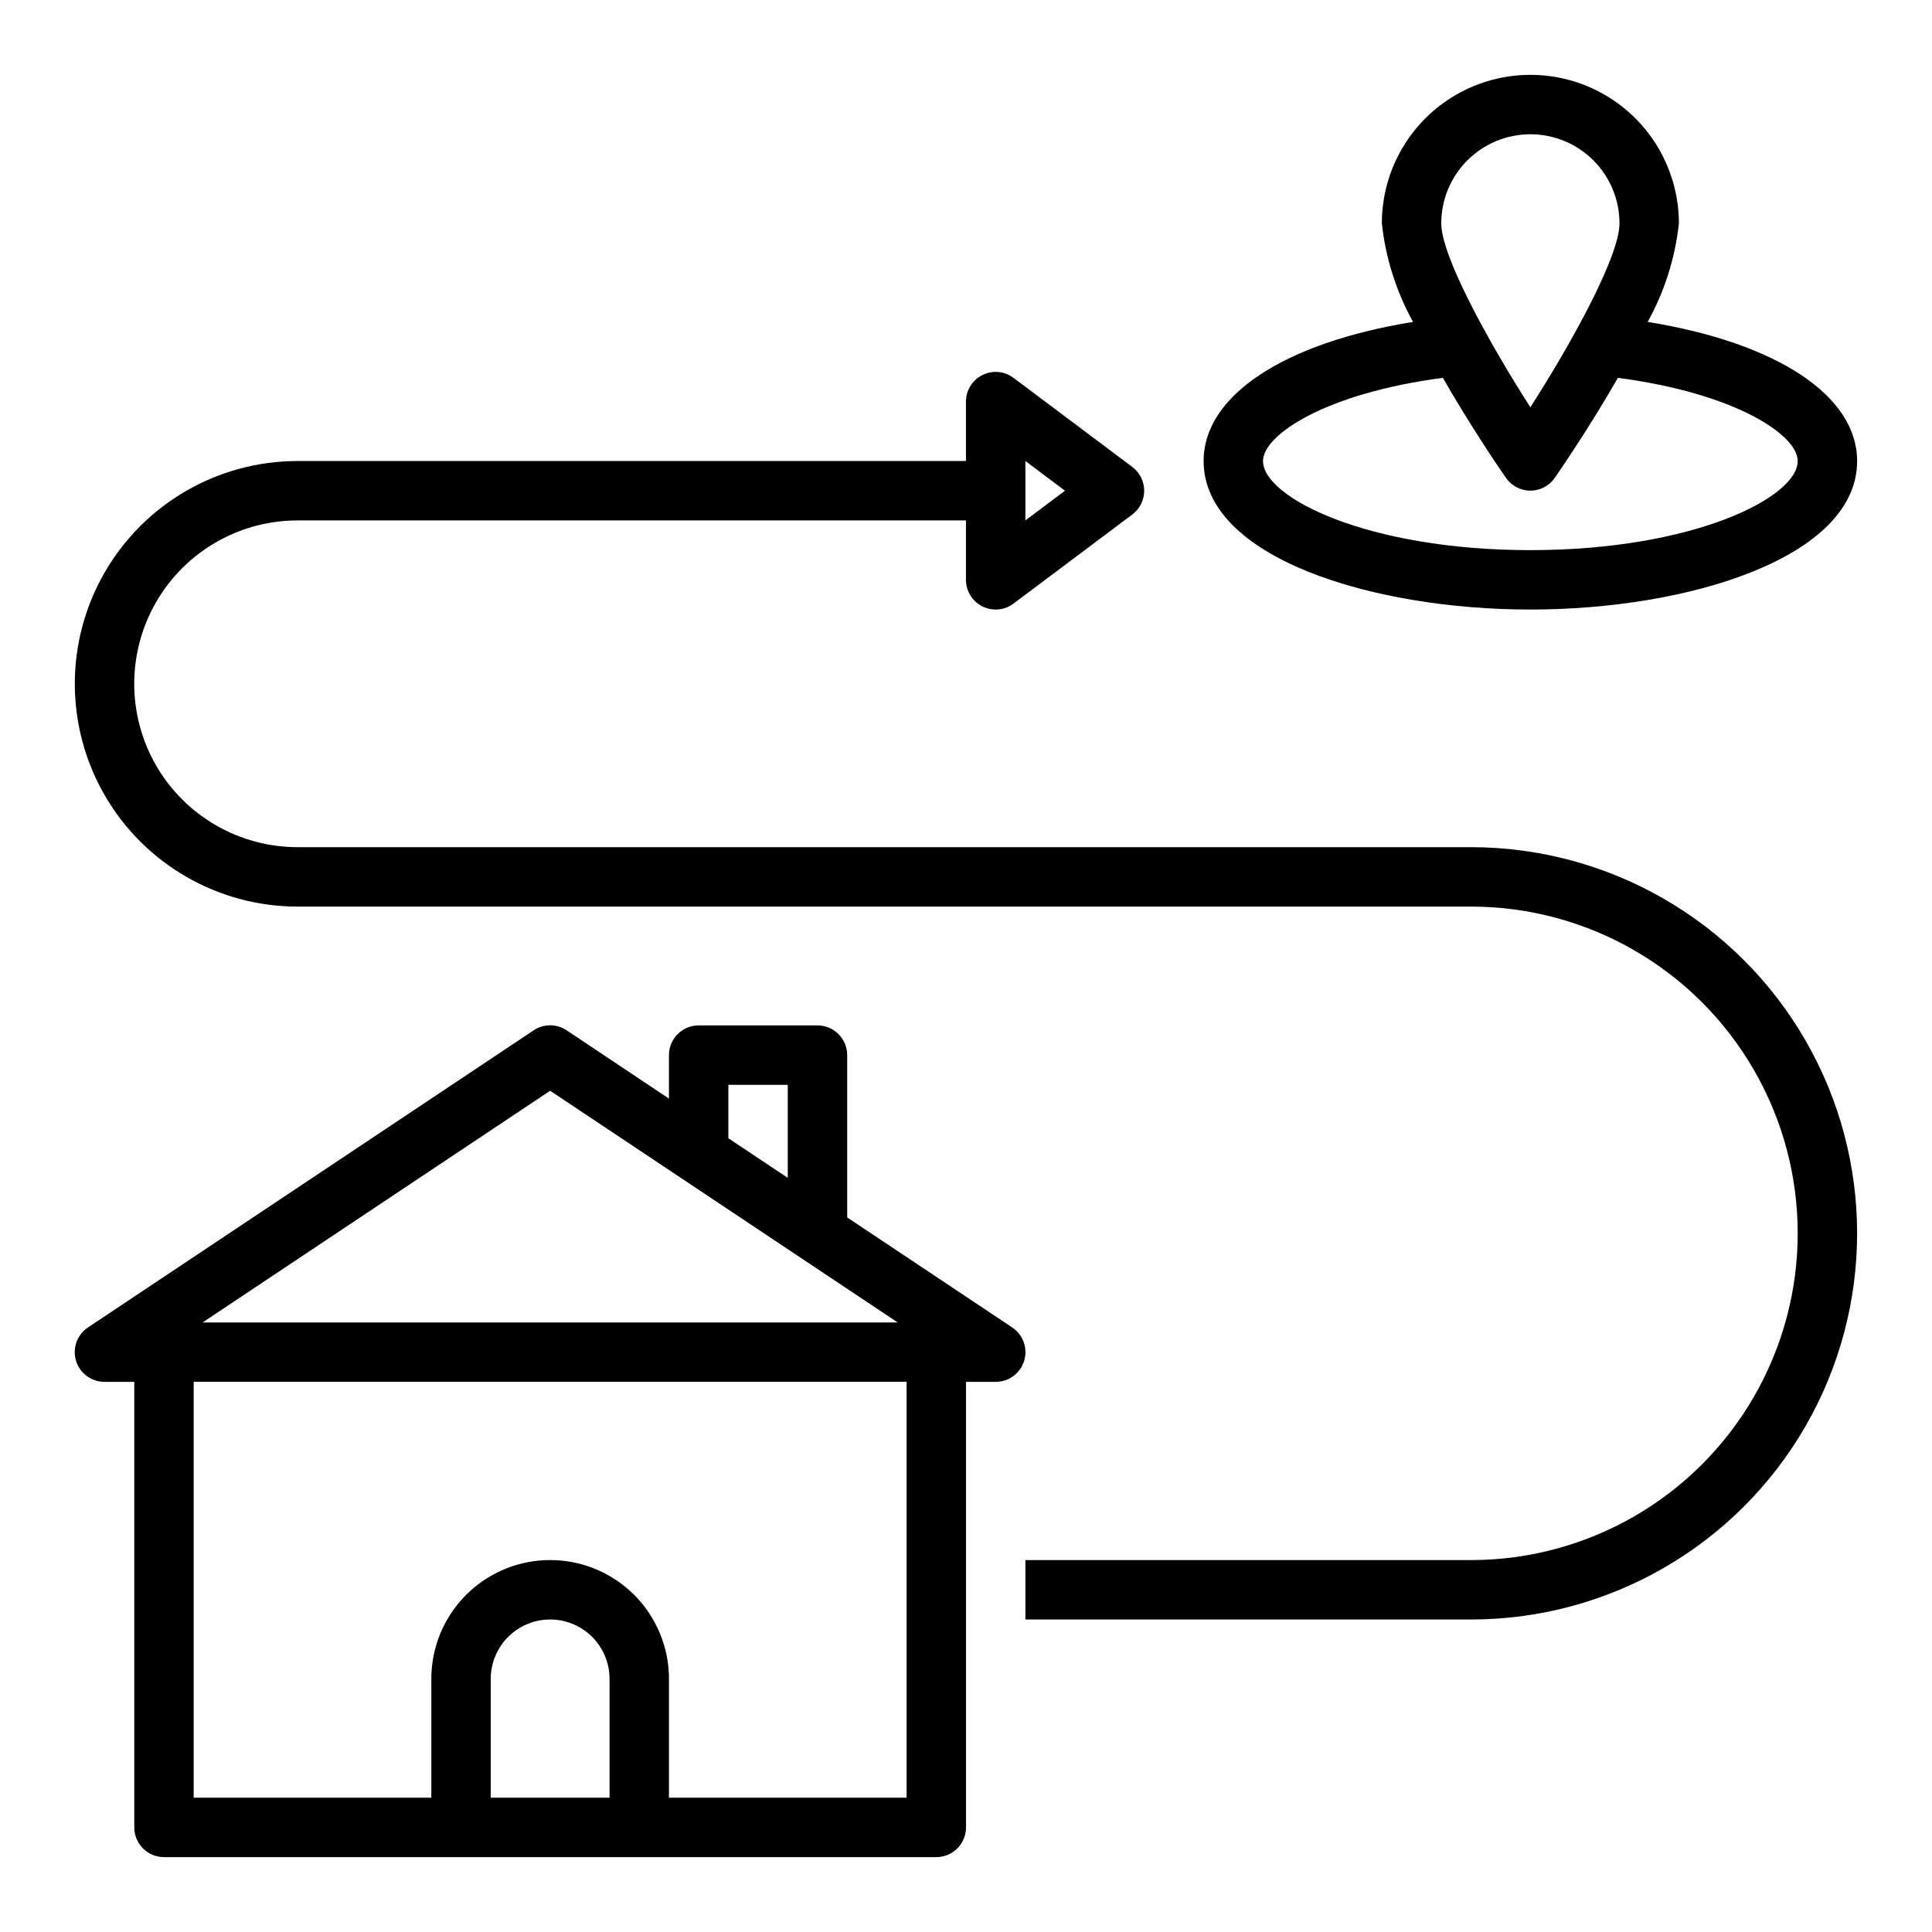
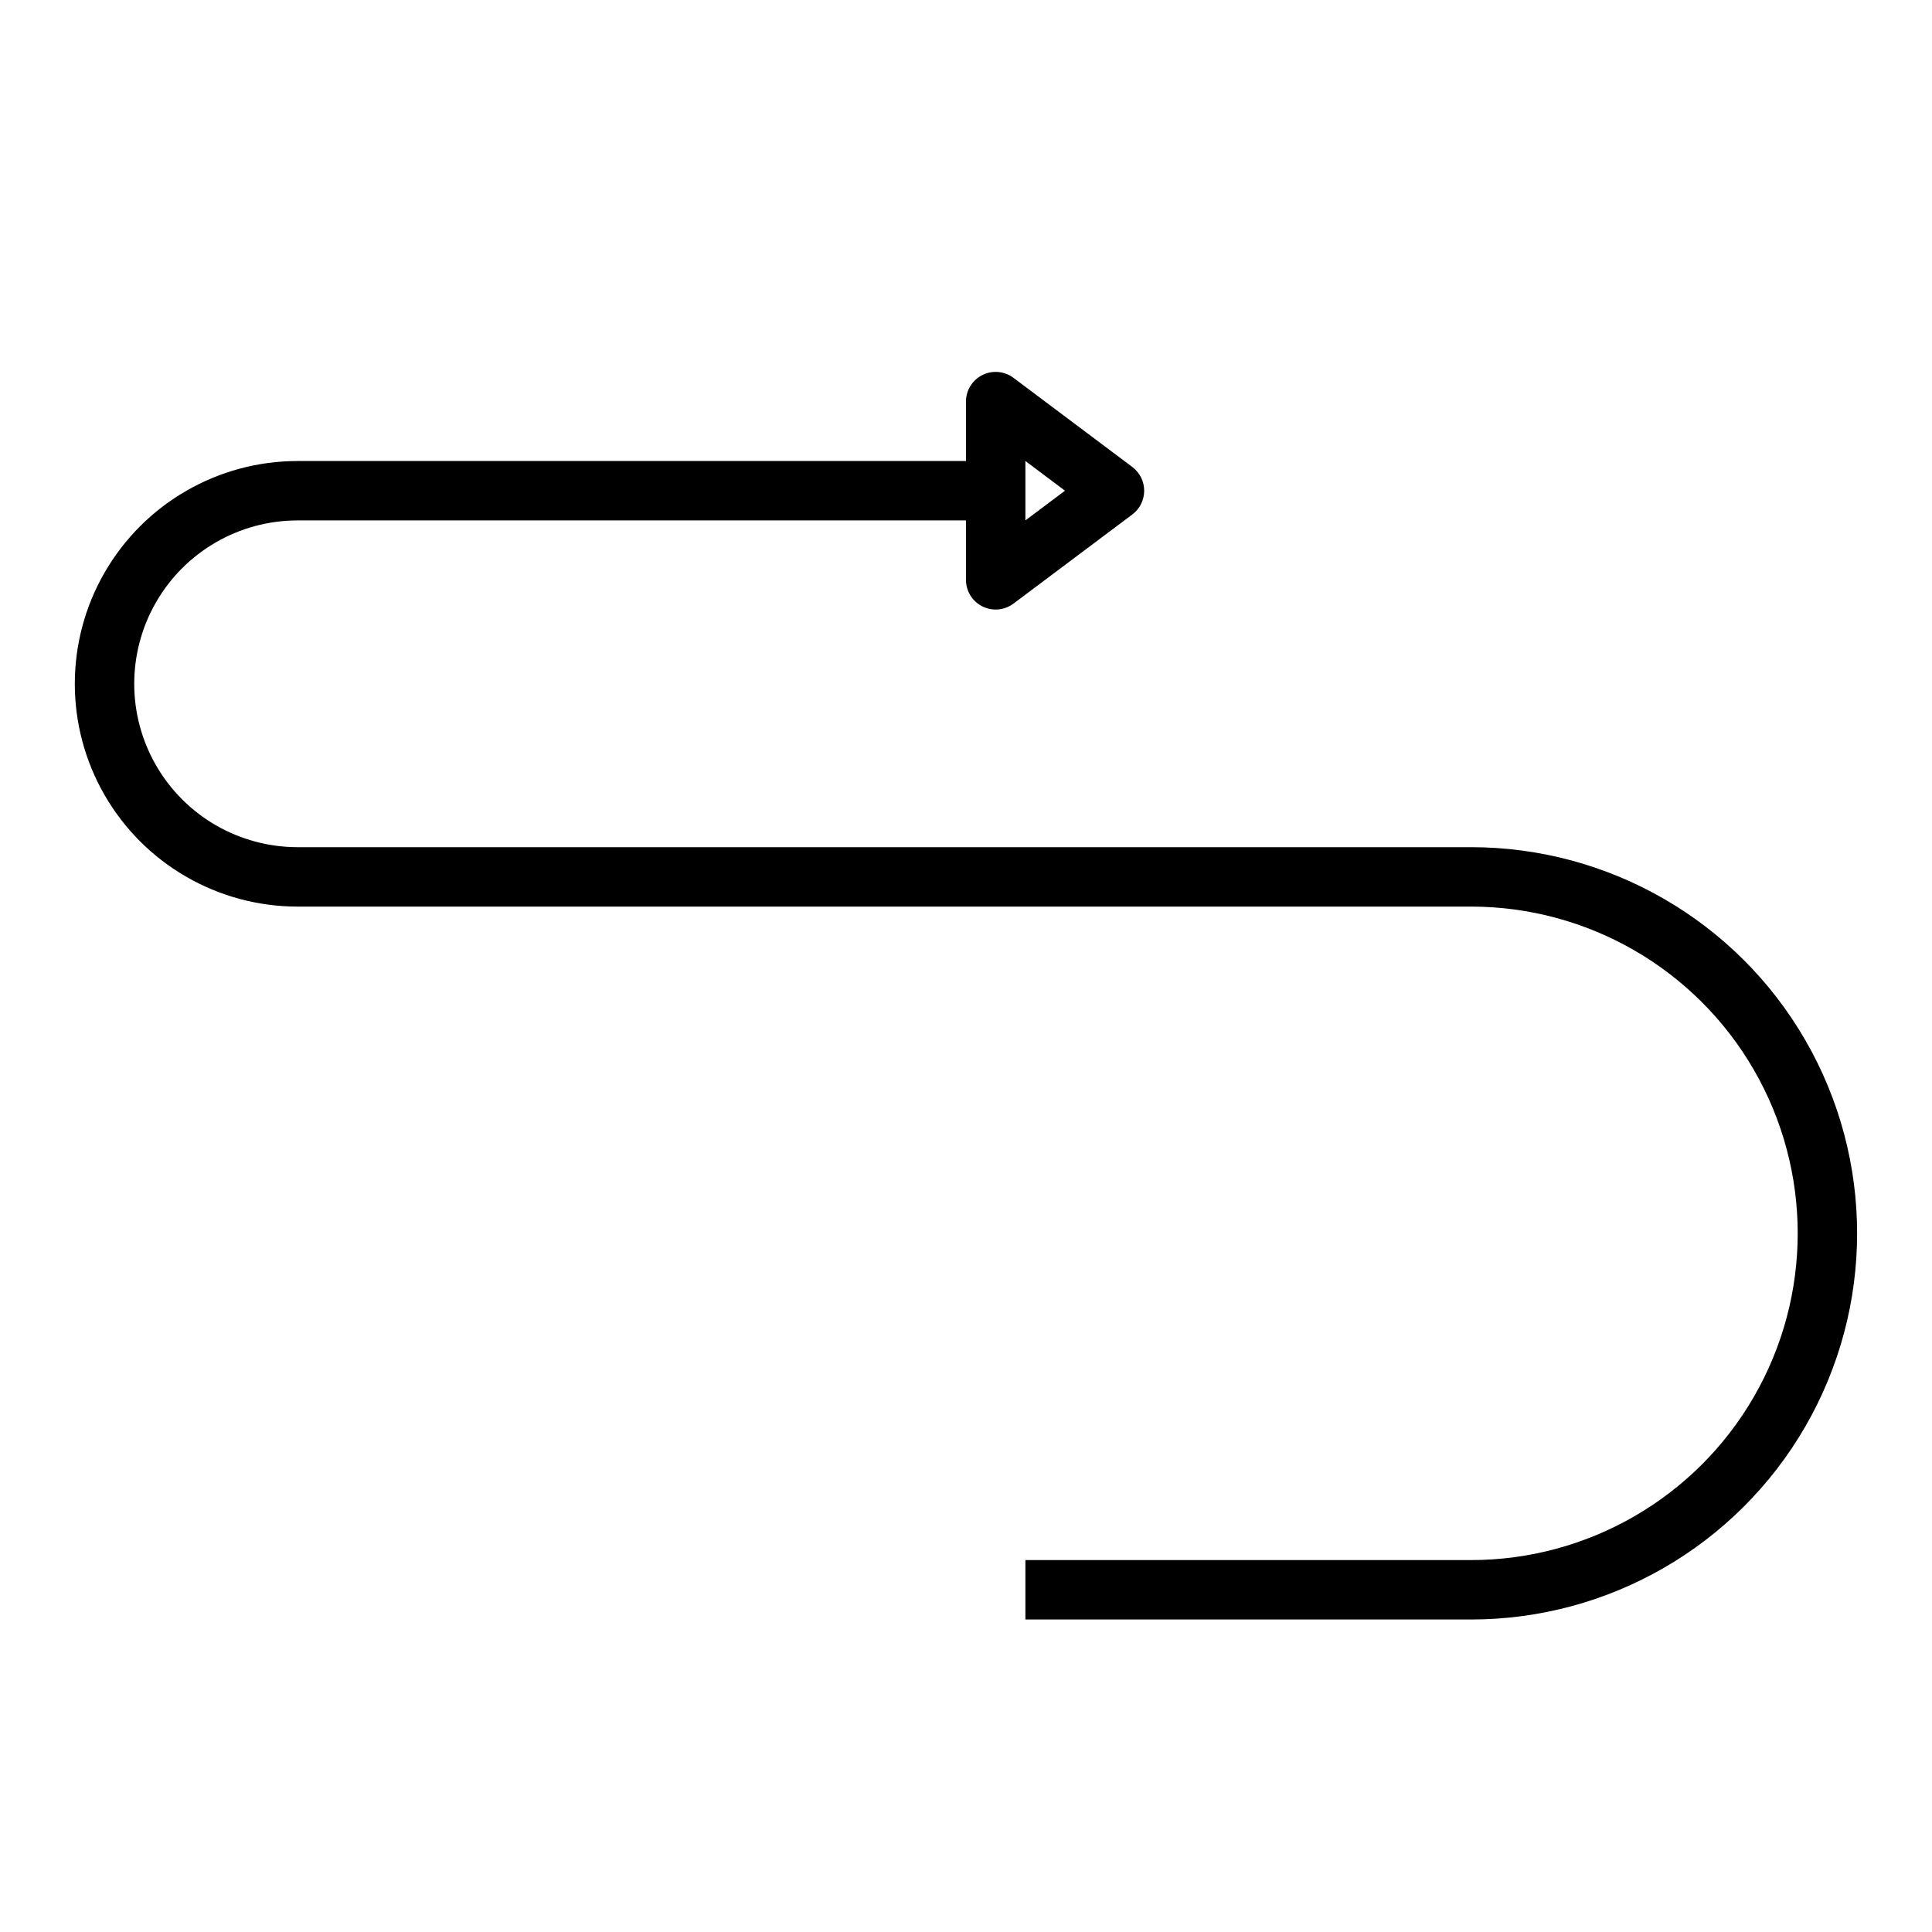
<svg xmlns="http://www.w3.org/2000/svg" fill="#000000" width="800px" height="800px" version="1.1" viewBox="144 144 512 512">
  <g>
-     <path d="m360.64 415.74h-31.488c-4.348 0-7.871 3.523-7.871 7.871v11.531l-27.117-18.105v0.004c-2.644-1.766-6.094-1.766-8.738 0l-118.08 78.719c-2.906 1.918-4.211 5.519-3.203 8.852 1.008 3.336 4.09 5.609 7.574 5.594h7.871v118.08c0 2.086 0.828 4.09 2.305 5.566 1.477 1.473 3.481 2.305 5.566 2.305h204.67c2.09 0 4.09-0.832 5.566-2.305 1.477-1.477 2.309-3.481 2.309-5.566v-118.08h7.871c3.469 0 6.527-2.269 7.535-5.59 1.004-3.32-0.281-6.906-3.168-8.832l-43.727-29.148v-43.023c0-2.086-0.832-4.09-2.309-5.566s-3.477-2.305-5.566-2.305zm-23.617 15.742h15.742v24.656l-15.738-10.484zm-31.484 188.93h-31.488v-31.488c0-5.625 3-10.82 7.871-13.633 4.871-2.812 10.871-2.812 15.746 0 4.871 2.812 7.871 8.008 7.871 13.633zm78.719 0h-62.977v-31.488c0-11.25-6-21.645-15.742-27.27-9.742-5.625-21.746-5.625-31.488 0s-15.746 16.02-15.746 27.27v31.488h-62.977v-110.21h188.93zm-2.363-125.95h-184.2l92.102-61.398z" />
-     <path d="m580.65 229.31c4.473-8.066 7.285-16.941 8.273-26.109 0-14.062-7.5-27.059-19.68-34.09-12.176-7.031-27.18-7.031-39.359 0-12.18 7.031-19.68 20.027-19.68 34.09 0.992 9.168 3.805 18.043 8.273 26.109-34.062 5.504-55.504 19.445-55.504 36.867 0 25.566 44.609 39.359 86.594 39.359 41.98 0 86.594-13.793 86.594-39.359-0.004-17.422-21.449-31.363-55.512-36.867zm-31.086-49.727c6.266 0 12.27 2.488 16.699 6.918 4.43 4.426 6.918 10.434 6.918 16.699 0 8.598-12.289 31.031-23.617 48.742-11.328-17.703-23.617-40.148-23.617-48.742 0-6.266 2.488-12.273 6.918-16.699 4.43-4.43 10.438-6.918 16.699-6.918zm0 110.21c-43.25 0-70.848-13.98-70.848-23.617 0-6.957 16.641-17.988 47.656-22.043 7.008 12.211 14.168 22.828 16.711 26.488l0.004 0.004c1.469 2.129 3.891 3.402 6.477 3.402 2.586 0 5.008-1.273 6.481-3.402 2.527-3.66 9.707-14.281 16.711-26.488 31.016 4.055 47.656 15.082 47.656 22.043 0 9.633-27.598 23.613-70.848 23.613z" />
    <path d="m533.82 368.51h-310.95c-15.469 0-29.762-8.254-37.496-21.648-7.734-13.398-7.734-29.902 0-43.297 7.734-13.395 22.027-21.648 37.496-21.648h177.12v15.746c0 2.981 1.684 5.707 4.352 7.039 2.664 1.332 5.856 1.047 8.242-0.742l31.488-23.617c1.98-1.488 3.148-3.82 3.148-6.297 0-2.481-1.168-4.812-3.148-6.297l-31.488-23.617c-2.387-1.789-5.578-2.078-8.242-0.742-2.668 1.332-4.352 4.059-4.352 7.039v15.742l-177.12 0.004c-21.094 0-40.586 11.25-51.133 29.52-10.547 18.266-10.547 40.773 0 59.039s30.039 29.52 51.133 29.52h310.95c30.934 0 59.523 16.504 74.988 43.297 15.469 26.793 15.469 59.801 0 86.594-15.465 26.789-44.055 43.293-74.988 43.293h-118.08v15.742l118.08 0.004c36.559 0 70.344-19.504 88.625-51.168s18.281-70.676 0-102.34c-18.281-31.664-52.066-51.168-88.625-51.168zm-118.08-102.34 10.492 7.871-10.492 7.871z" />
  </g>
</svg>